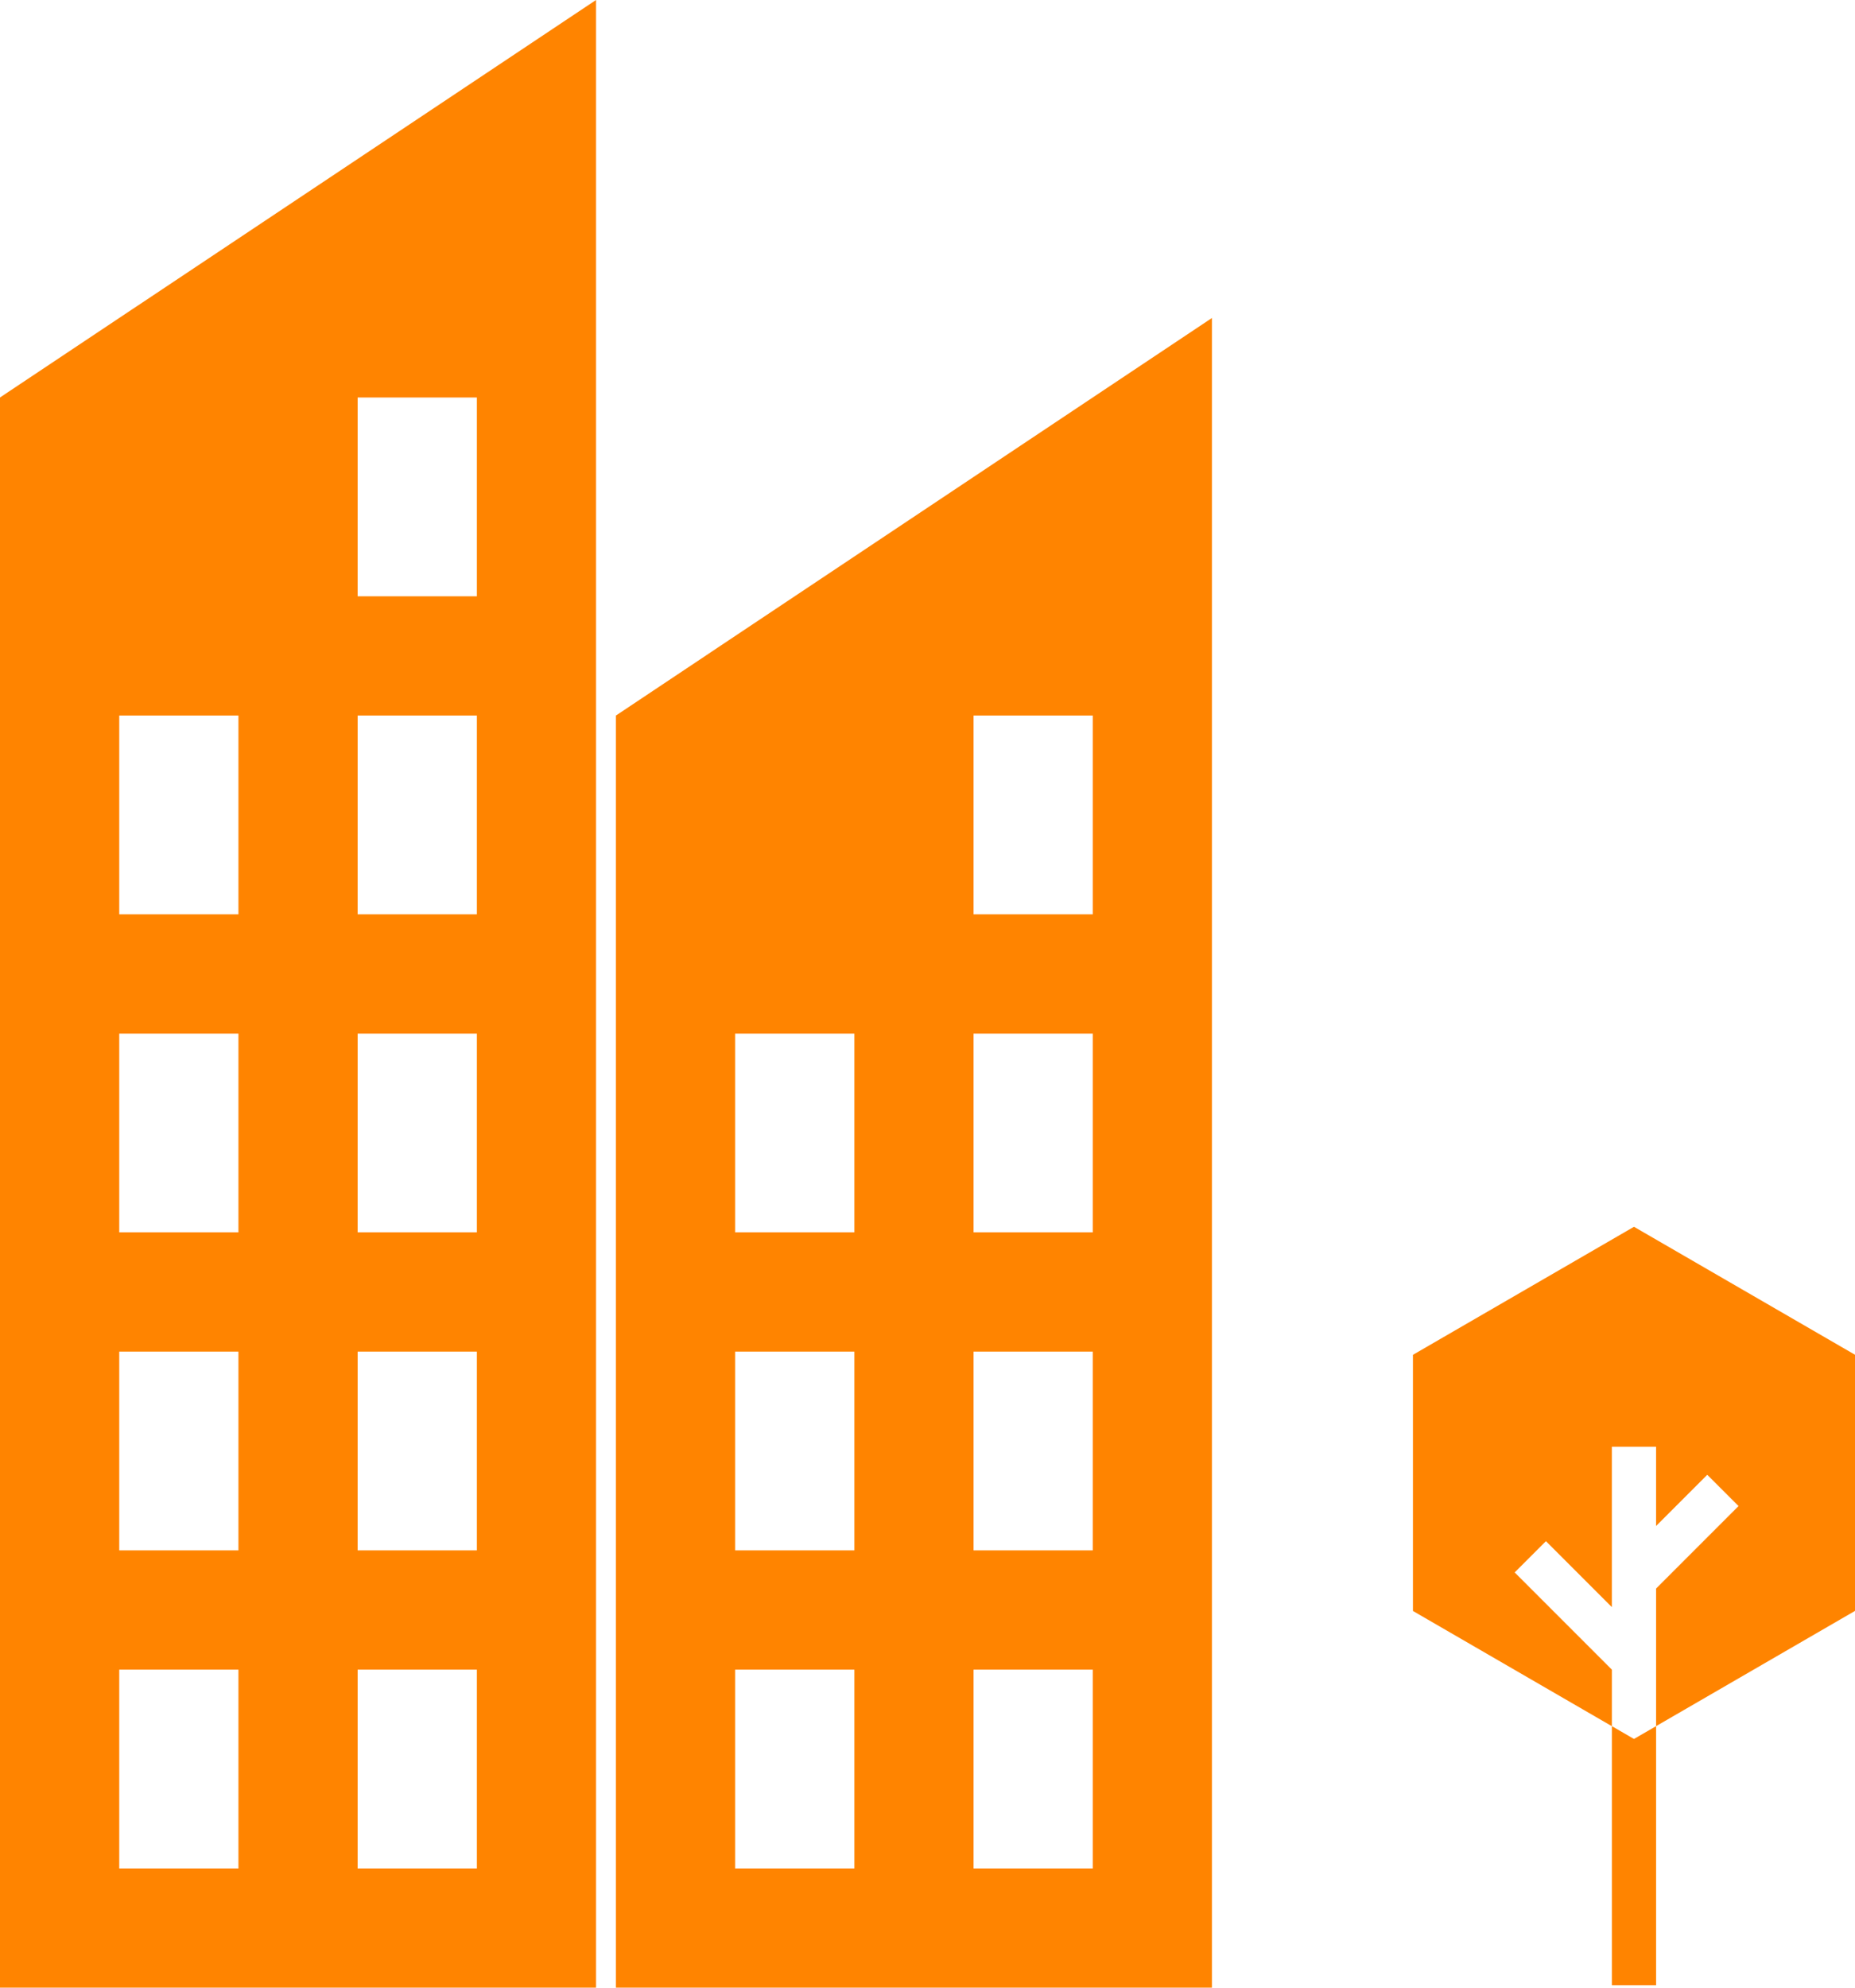
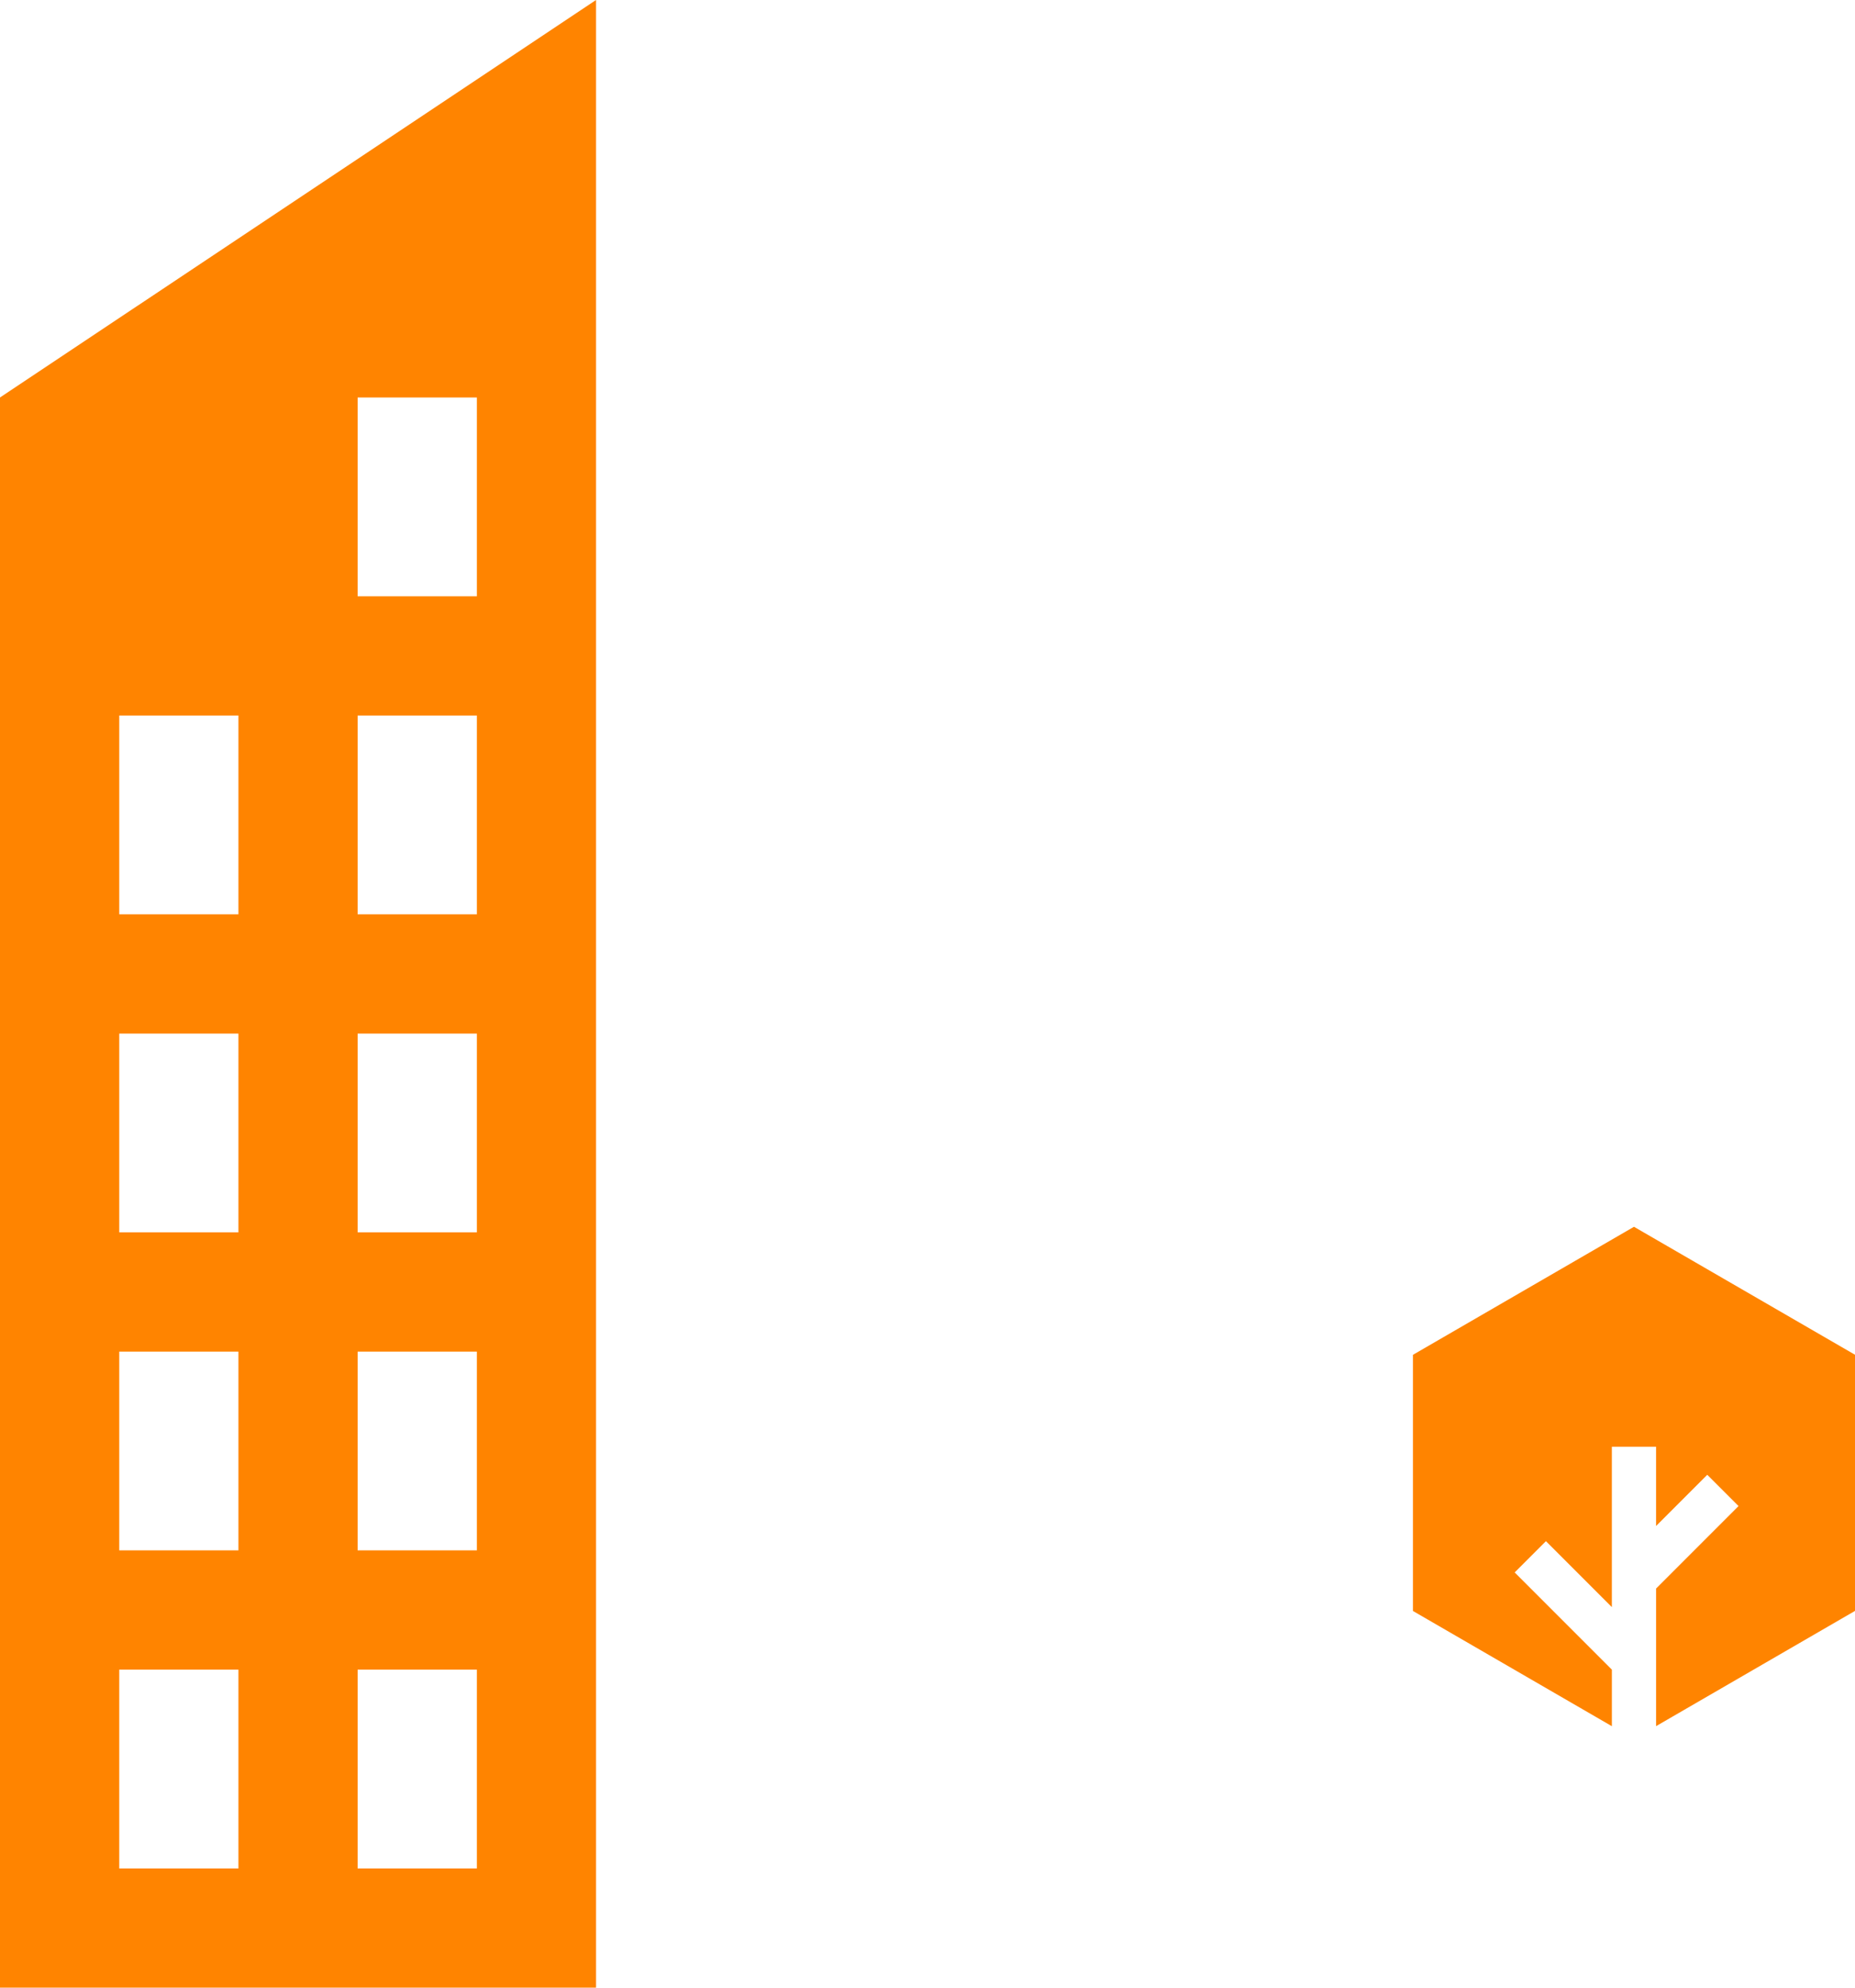
<svg xmlns="http://www.w3.org/2000/svg" width="121" height="129.593" viewBox="0 0 121 129.593">
  <g data-name="Group 10" fill="#FF8400">
    <path data-name="Path 27" d="M92.165 88.333v16.7l12.976 7.513v-3.686l-6.34-6.339 2.039-2.039 4.3 4.3V94.325h2.884v5.169l3.339-3.339 2.04 2.039-5.378 5.378v8.97L121 105.029v-16.7l-14.417-8.344Z" />
-     <path data-name="Path 28" d="m106.582 113.378-1.441-.835v16.892h2.884v-16.892Z" />
    <path data-name="Path 29" d="M7.778 108.857h7.775v12.961H7.778Zm15.55 0h7.778v12.961h-7.779ZM7.778 88.124h7.775v12.958H7.778Zm15.55 0h7.778v12.958h-7.779ZM7.778 67.388h7.775v12.958H7.778Zm15.55 0h7.778v12.958h-7.779ZM7.778 46.652h7.775v12.961H7.778Zm15.55 0h7.778v12.961h-7.779Zm0-20.736h7.778v12.961h-7.779ZM38.88-.001 0 25.916v103.677h38.88Z" />
-     <path data-name="Path 30" d="M47.951 108.857h7.778v12.961h-7.778Zm15.553 0h7.775v12.961h-7.775ZM47.951 88.124h7.778v12.958h-7.778Zm15.553 0h7.775v12.958h-7.775ZM47.951 67.388h7.778v12.958h-7.778Zm15.553 0h7.775v12.958h-7.775Zm0-20.736h7.775v12.961h-7.775Zm-23.328 0v82.941h38.877V20.733Z" />
  </g>
</svg>